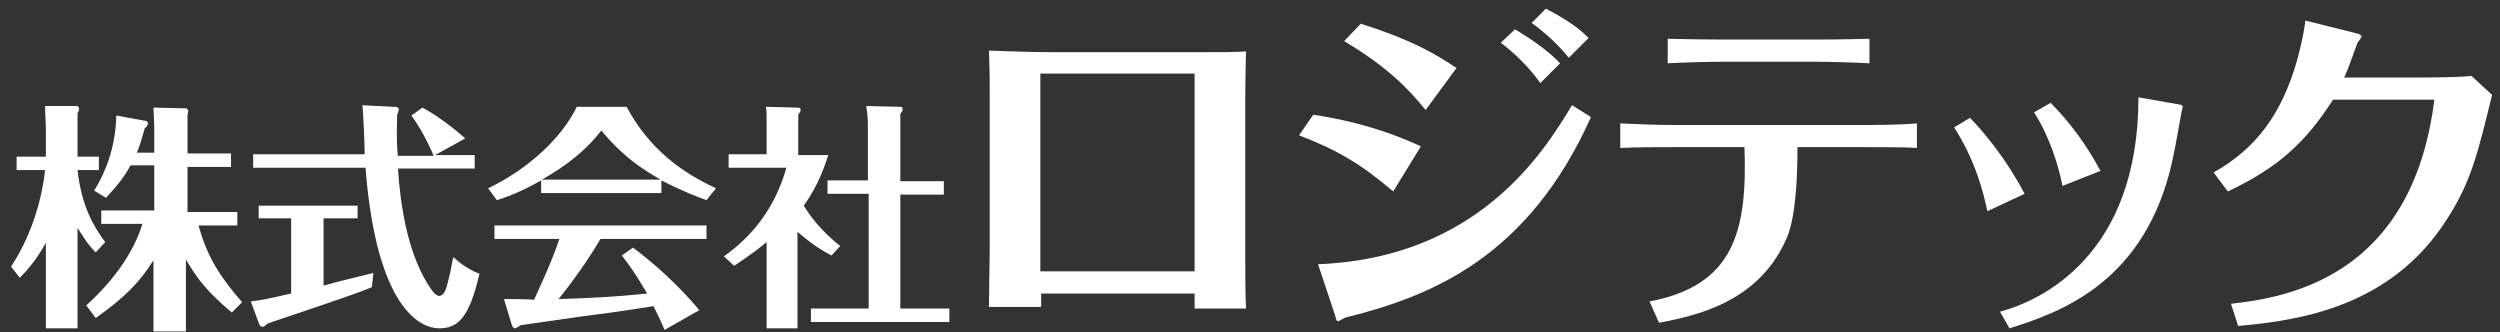
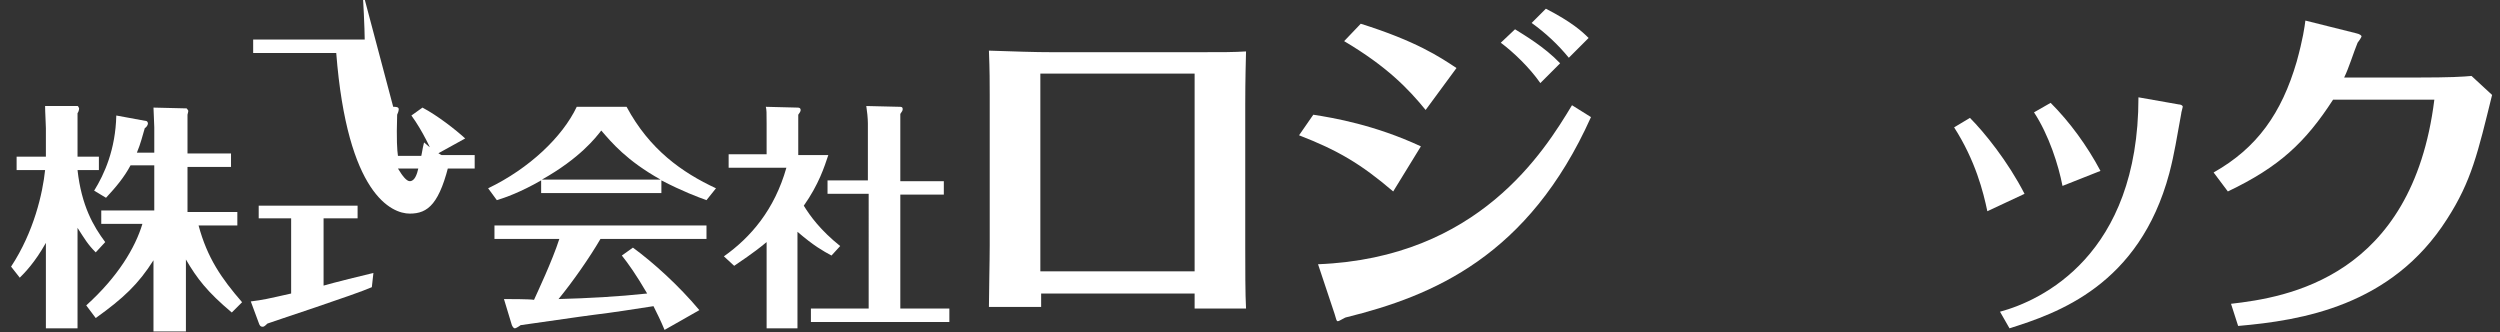
<svg xmlns="http://www.w3.org/2000/svg" version="1.1" id="レイヤー_1" x="0px" y="0px" viewBox="0 0 316 42" style="enable-background:new 0 0 316 42;" xml:space="preserve">
  <rect x="0" y="0" width="316" height="42" fill="#333333" stroke="none" />
  <style type="text/css">
	.st0{fill:#FFFFFF;}
</style>
  <g>
    <path class="st0" d="M12.1,31.9c-1-1-1.4-1.7-2.3-3.1v12.7h-4V30.7c-1.4,2.5-2.7,3.8-3.3,4.4l-1.1-1.4c2.9-4.4,4-9.3,4.3-12.2H2.1   v-1.7h3.7v-3.6c0-0.5-0.1-2-0.1-2.8l4.1,0c0.1,0,0.2,0.3,0.2,0.3c0,0.2-0.1,0.5-0.2,0.6v5.5h2.7v1.7H9.8c0.5,4.5,2,7.1,3.5,9.1   L12.1,31.9z M10.9,38.6c4-3.6,6.2-7.3,7.1-10.3h-5.2v-1.7h6.7v-5.7h-3c-0.8,1.5-1.8,2.7-3.1,4.1l-1.5-0.9c1.3-2.1,2.7-5.2,2.8-9.5   l3.8,0.7c0.1,0,0.2,0.2,0.2,0.3c0,0.2-0.2,0.5-0.4,0.6c-0.3,1-0.5,1.9-1,3.1h2.2v-3.2c0-0.5-0.1-2.1-0.1-2.5l4.2,0.1   c0.1,0.1,0.2,0.3,0.2,0.3c0,0.2-0.1,0.4-0.1,0.5v4.9h5.5v1.7h-5.5v5.7H30v1.7h-4.9c1.1,4.1,2.9,6.7,5.5,9.7l-1.3,1.3   c-3.1-2.6-4.4-4.3-5.8-6.7v9.1h-4.1v-9c-1.9,3-3.8,4.8-7.3,7.3L10.9,38.6z" />
-     <path class="st0" d="M40.9,36.1c1-0.3,5.4-1.4,6.3-1.6L47,36.3c-2,0.9-12.7,4.4-13.2,4.6c-0.4,0.4-0.5,0.4-0.6,0.4   c-0.3,0-0.4-0.2-0.5-0.5l-1-2.7c1.6-0.2,2-0.3,5.1-1v-9.5h-4.1V26h12.5v1.6h-4.3V36.1z M49.7,13.5c0.3,0,0.7,0,0.7,0.3   c0,0.2-0.1,0.5-0.2,0.7c-0.1,3.2,0,4.5,0.1,5.2h4.5c-0.2-0.6-1.4-3.2-2.8-5.1l1.4-1c1.9,1,4.2,2.8,5.4,3.9L55,19.6h5v1.7h-9.7   c0.3,4.4,1.1,10.2,3.7,14.5c0.6,1,1.1,1.6,1.5,1.6c0.6,0,0.9-0.8,1.1-1.7c0.4-1.4,0.5-2.5,0.7-3.2c0.6,0.5,1.5,1.4,3.3,2.1   c-1.3,5.7-2.8,6.9-5.1,6.9c-2.3,0-7.9-2.4-9.3-20.3H32v-1.7h14.1c0-1.1-0.2-5.7-0.3-6.2L49.7,13.5z" />
+     <path class="st0" d="M40.9,36.1c1-0.3,5.4-1.4,6.3-1.6L47,36.3c-2,0.9-12.7,4.4-13.2,4.6c-0.4,0.4-0.5,0.4-0.6,0.4   c-0.3,0-0.4-0.2-0.5-0.5l-1-2.7c1.6-0.2,2-0.3,5.1-1v-9.5h-4.1V26h12.5v1.6h-4.3V36.1z M49.7,13.5c0.3,0,0.7,0,0.7,0.3   c0,0.2-0.1,0.5-0.2,0.7c-0.1,3.2,0,4.5,0.1,5.2h4.5c-0.2-0.6-1.4-3.2-2.8-5.1l1.4-1c1.9,1,4.2,2.8,5.4,3.9L55,19.6h5v1.7h-9.7   c0.6,1,1.1,1.6,1.5,1.6c0.6,0,0.9-0.8,1.1-1.7c0.4-1.4,0.5-2.5,0.7-3.2c0.6,0.5,1.5,1.4,3.3,2.1   c-1.3,5.7-2.8,6.9-5.1,6.9c-2.3,0-7.9-2.4-9.3-20.3H32v-1.7h14.1c0-1.1-0.2-5.7-0.3-6.2L49.7,13.5z" />
    <path class="st0" d="M83.7,24.4H68.4v-1.6c-2.6,1.5-4.6,2.2-5.6,2.5l-1.1-1.5c5.2-2.5,9.4-6.5,11.2-10.3h6.3   c2.9,5.4,7,8.3,11.3,10.3l-1.2,1.5c-1.1-0.4-3-1.1-5.7-2.5V24.4z M80,31.3c2.6,1.9,5.8,4.8,8.4,7.9L84,41.7c-0.5-1.2-0.9-2-1.4-3   c-2.6,0.4-5.1,0.8-7.6,1.1c-0.9,0.1-8.4,1.2-9.2,1.3c-0.1,0.1-0.6,0.4-0.7,0.4c-0.2,0-0.3-0.2-0.4-0.4l-1-3.3c0.6,0,3.3,0,3.8,0.1   c0.4-0.9,2.3-4.9,3.2-7.7h-8.2v-1.7h26.8v1.7H75.9c-1.4,2.4-3.5,5.4-5.3,7.6c3.7-0.1,7.5-0.3,11.2-0.7c-1.4-2.4-2.4-3.8-3.2-4.8   L80,31.3z M83.5,22.7c-4.3-2.4-6.2-4.7-7.5-6.2c-0.7,0.9-2.7,3.5-7.5,6.2H83.5z" />
    <path class="st0" d="M105.1,32.3c-1.1-0.6-2.2-1.2-4.3-3v12.2h-3.9V30.6c-1.8,1.5-3.4,2.5-4.1,3l-1.3-1.2c3.4-2.4,6.4-5.9,7.9-11.2   h-7.3v-1.7h4.8v-3.9c0-1.4,0-1.7-0.1-2.1l4,0.1c0.1,0,0.4,0,0.4,0.3c0,0.1,0,0.2-0.3,0.6v5.1h3.8c-0.5,1.5-1.2,3.7-3.1,6.4   c0.8,1.3,2.1,3.1,4.6,5.1L105.1,32.3z M104.6,24.5v-1.7h5.1v-7.2c0-0.6-0.1-1.6-0.2-2.2l4.2,0.1c0.2,0,0.4,0,0.4,0.3   c0,0.2-0.1,0.3-0.3,0.6v8.5h5.5v1.7h-5.5v14.4h6.2v1.7h-17.5v-1.7h7.3V24.5H104.6z" />
    <path class="st0" d="M131.6,37c0,0.3,0,1.5,0,1.8h-6.6c0-1.9,0.1-5.7,0.1-7.8V12c0-1.5,0-3.1-0.1-5.6c3.4,0.1,5.4,0.2,8.3,0.2h17.2   c4.3,0,5.4,0,7-0.1c-0.1,3.8-0.1,5.8-0.1,6.7v18c0,2.7,0,6,0.1,7.8H151c0-0.6,0-1.3,0-1.9H131.6z M131.5,34.3h19.5v-25h-19.5V34.3z   " />
    <path class="st0" d="M166,14.5c2.6,0.4,7.8,1.3,13.6,4l-3.5,5.7c-4.1-3.5-7-5.2-11.9-7.1L166,14.5z M166.6,33.4   c20.3-0.8,28.6-14.3,32.1-20.1l2.4,1.5c-7.9,17.6-20,22.6-30.9,25.3c-0.2,0-0.9,0.5-1.1,0.5c-0.2,0-0.2-0.3-0.4-0.9L166.6,33.4z    M172,3c7,2.2,10,4.2,12.1,5.6l-3.9,5.3c-2.2-2.7-4.9-5.5-10.3-8.7L172,3z M191.5,3.7c1.1,0.7,3.7,2.2,5.7,4.3l-2.5,2.5   c-1.4-2-3.4-3.9-5-5.1L191.5,3.7z M195.4,1.1c3.3,1.7,4.6,2.9,5.4,3.7l-2.5,2.5c-1.4-1.7-2.9-3.1-4.7-4.4L195.4,1.1z" />
-     <path class="st0" d="M208.5,38.1c10.5-2,12.4-8.6,12-19.5h-8.7c-2.7,0-5,0-7,0.1v-3.1c2.3,0.1,4.7,0.2,7,0.2h23.5   c1.2,0,4.6,0,7-0.2v3.1c-1.6-0.1-4-0.1-7-0.1h-8.1c0,8.5-1.1,11-1.5,11.8c-3.6,7.9-11.4,9.5-16,10.4L208.5,38.1z M218.3,7.8   c-2.4,0-5.7,0.1-7.5,0.2V4.9c4.1,0.1,7.1,0.1,7.5,0.1H229c0.8,0,3.8,0,7.3-0.1V8c-1.8-0.1-4.9-0.2-7.2-0.2H218.3z" />
    <path class="st0" d="M249,14.9c1.8,1.8,4.8,5.5,6.9,9.6l-4.7,2.2c-0.5-2.4-1.5-6.4-4.2-10.6L249,14.9z M275.4,13.2   c0.2,0,0.5,0.1,0.5,0.3c0,0.1-0.2,0.7-0.2,0.9c-0.6,3.2-0.8,4.8-1.5,7.5c-3.8,14.2-14.2,17.7-20.2,19.6l-1.2-2.1   c5.2-1.4,17.5-7.1,17.5-27.1L275.4,13.2z M259.2,13c2.4,2.4,4.6,5.4,6.3,8.6l-4.8,1.9c-0.5-2.6-1.7-6.4-3.6-9.3L259.2,13z" />
    <path class="st0" d="M279.8,21.8c5.5-3.1,8.6-7.5,10.5-14c0.8-2.9,1-4.4,1.1-5.2l6.4,1.6c0.5,0.1,0.7,0.3,0.7,0.4   c0,0.1-0.4,0.7-0.5,0.8c-0.5,1.2-1.1,3.2-1.7,4.4h9.1c4.4,0,5.9-0.1,7-0.2l2.6,2.4c-1.8,7.3-2.6,10.9-5.7,15.7   c-7,11-18.4,12.8-26.4,13.5l-0.9-2.8c7-0.8,22.9-3.3,25.7-25.8h-12.8c-3.5,5.4-6.8,8.5-13.3,11.6L279.8,21.8z" />
  </g>
</svg>